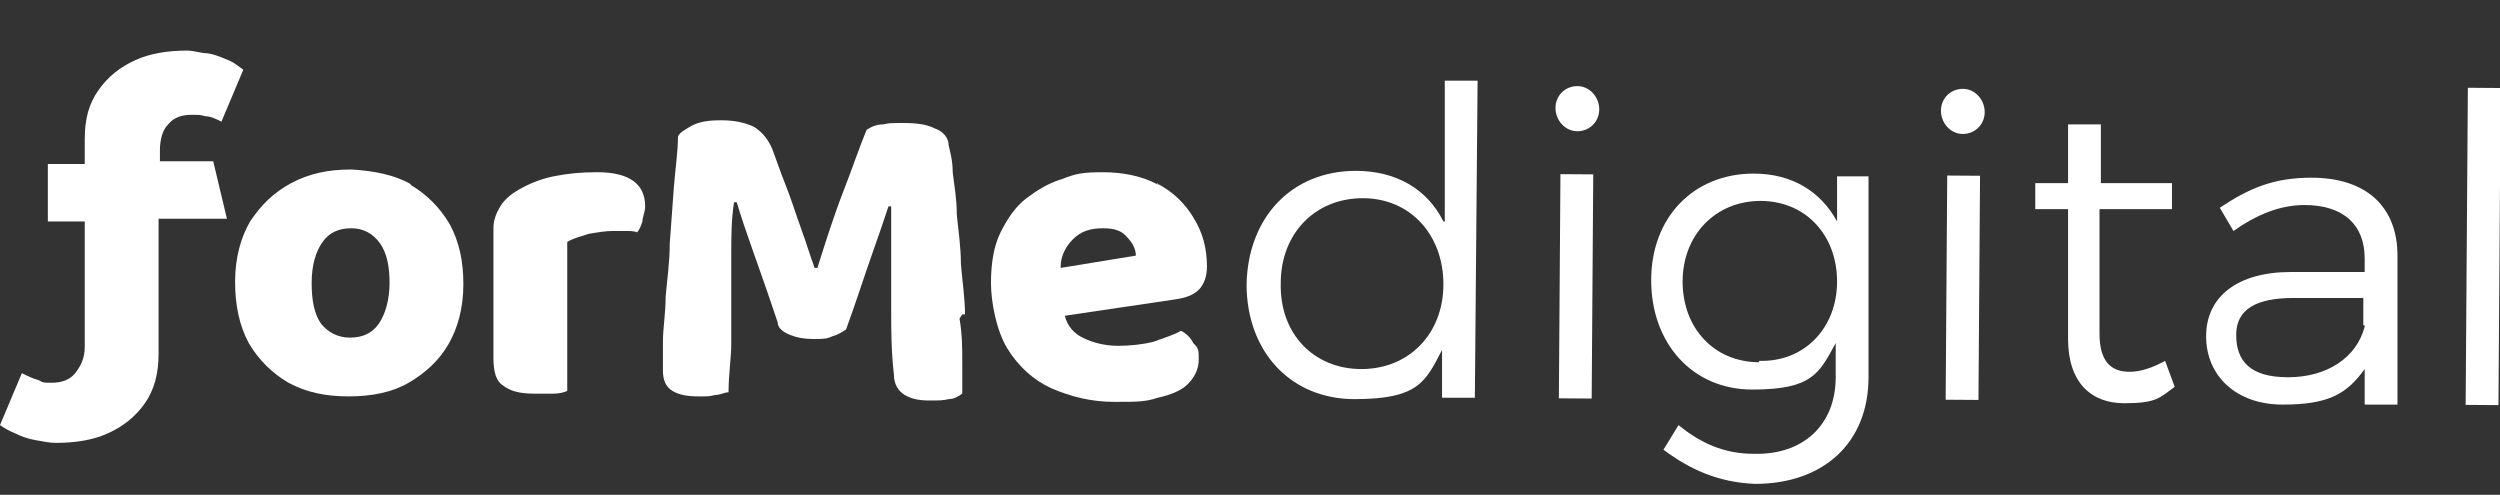
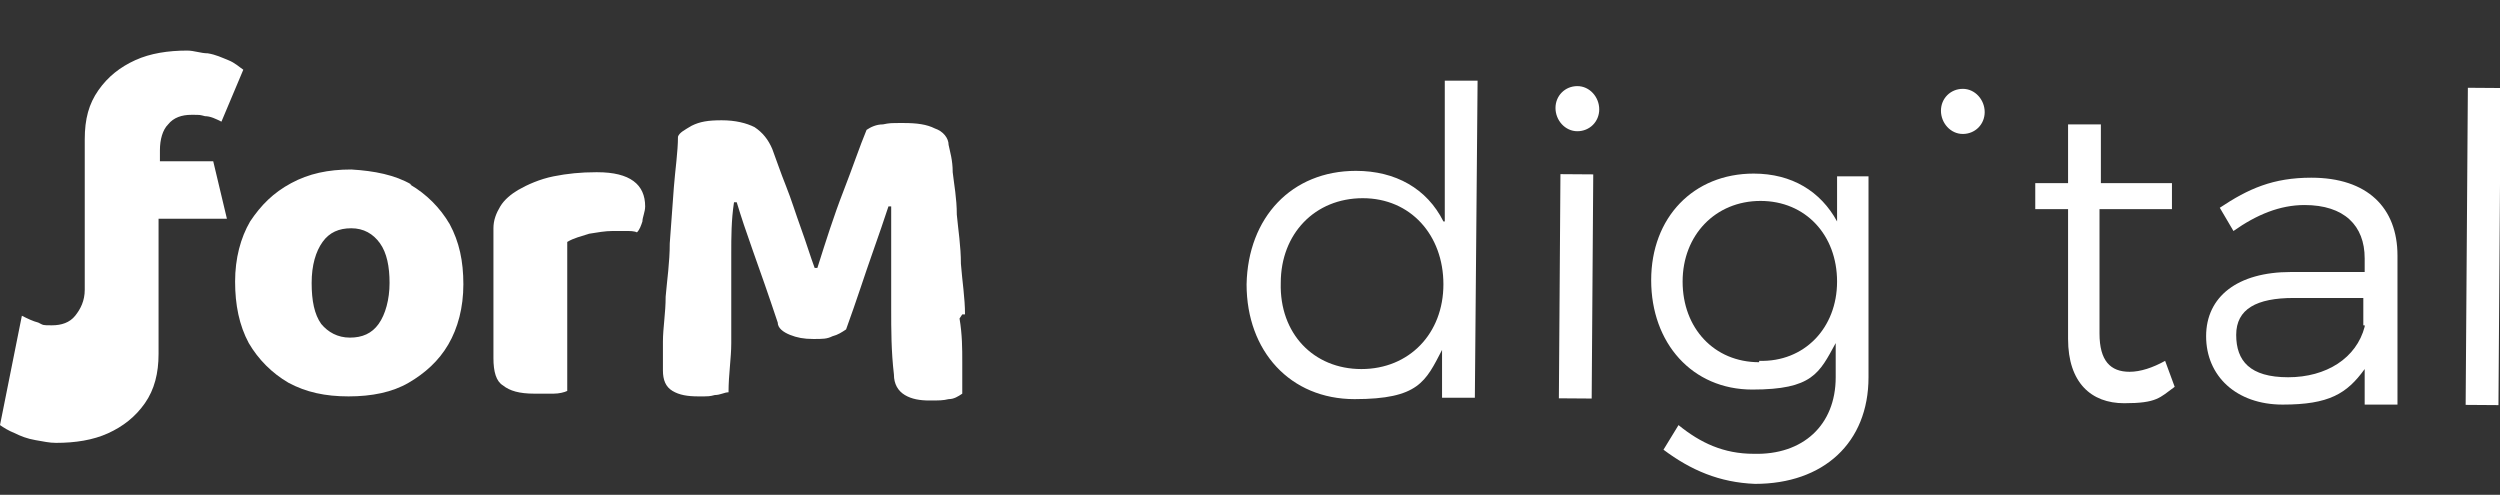
<svg xmlns="http://www.w3.org/2000/svg" id="Layer_1" data-name="Layer 1" version="1.1" viewBox="0 0 182.9 36.2">
  <rect x="0" y="0" width="182.9" height="36.2" fill="#333333" stroke="none" />
  <defs>
    <style>
      .cls-1 {
        fill: #fff;
        stroke-width: 0px;
      }
    </style>
  </defs>
-   <path class="cls-1" d="M11.7,12.1v-1.1c0-.8.2-1.5.6-1.9.4-.5,1-.7,1.7-.7s.6,0,1,.1c.4,0,.8.2,1.2.4l1.6-3.8c-.3-.2-.6-.5-1.1-.7s-.9-.4-1.5-.5c-.5,0-1-.2-1.5-.2-1.4,0-2.7.2-3.8.7s-2,1.2-2.7,2.2-1,2.1-1,3.6v1.8h-2.7v4.2h2.7v9.2c0,.8-.3,1.4-.7,1.9-.4.5-1,.7-1.7.7s-.6,0-1-.2c-.4-.1-.8-.3-1.2-.5L0,31.1c.3.2.6.4,1.1.6.4.2.9.4,1.5.5s1,.2,1.5.2c1.4,0,2.7-.2,3.8-.7,1.1-.5,2-1.2,2.7-2.2s1-2.2,1-3.6v-9.9h5l-1-4.2h-3.9v.3Z" />
+   <path class="cls-1" d="M11.7,12.1v-1.1c0-.8.2-1.5.6-1.9.4-.5,1-.7,1.7-.7s.6,0,1,.1c.4,0,.8.2,1.2.4l1.6-3.8c-.3-.2-.6-.5-1.1-.7s-.9-.4-1.5-.5c-.5,0-1-.2-1.5-.2-1.4,0-2.7.2-3.8.7s-2,1.2-2.7,2.2-1,2.1-1,3.6v1.8h-2.7h2.7v9.2c0,.8-.3,1.4-.7,1.9-.4.5-1,.7-1.7.7s-.6,0-1-.2c-.4-.1-.8-.3-1.2-.5L0,31.1c.3.2.6.4,1.1.6.4.2.9.4,1.5.5s1,.2,1.5.2c1.4,0,2.7-.2,3.8-.7,1.1-.5,2-1.2,2.7-2.2s1-2.2,1-3.6v-9.9h5l-1-4.2h-3.9v.3Z" />
  <path class="cls-1" d="M30.1,13.5c-1.2-.7-2.7-1-4.4-1.1-1.7,0-3.1.3-4.4,1s-2.2,1.6-3,2.8c-.7,1.2-1.1,2.7-1.1,4.4s.3,3.2,1,4.5c.7,1.2,1.7,2.2,2.9,2.9,1.3.7,2.7,1,4.4,1s3.2-.3,4.4-1,2.2-1.6,2.9-2.8c.7-1.2,1.1-2.7,1.1-4.4s-.3-3.1-1-4.4c-.7-1.2-1.7-2.2-2.9-2.9h.1ZM27.7,23.7c-.5.7-1.2,1-2.1,1s-1.6-.4-2.1-1c-.5-.7-.7-1.7-.7-3s.3-2.3.8-3,1.2-1,2.1-1,1.6.4,2.1,1.1.7,1.7.7,2.9-.3,2.3-.8,3Z" />
  <path class="cls-1" d="M43.6,12.6c-1.1,0-2.1.1-3.1.3s-1.9.6-2.6,1c-.5.3-1,.7-1.3,1.2s-.5,1-.5,1.6v4.5h0v5c0,1,.2,1.7.7,2,.5.4,1.2.6,2.3.6h1.4c.4,0,.8-.1,1-.2v-8.4h0v-2.5c.5-.3,1-.4,1.6-.6.6-.1,1.2-.2,1.7-.2h1c.3,0,.6,0,.8.1.2-.2.3-.5.4-.8,0-.3.2-.7.2-1.1,0-1.6-1.1-2.5-3.5-2.5h-.1Z" />
  <path class="cls-1" d="M70.6,23c0-1.2-.2-2.4-.3-3.7,0-1.3-.2-2.5-.3-3.6,0-1.2-.2-2.2-.3-3.1,0-.9-.2-1.5-.3-2,0-.5-.4-1-1-1.2-.6-.3-1.3-.4-2.3-.4s-1,0-1.5.1c-.5,0-.9.2-1.2.4-.5,1.2-1,2.7-1.7,4.5s-1.3,3.7-1.9,5.6h-.2c-.3-.8-.6-1.8-1-2.9s-.7-2.1-1.1-3.1c-.4-1-.7-1.9-1-2.7-.3-.7-.7-1.2-1.3-1.6-.6-.3-1.4-.5-2.4-.5s-1.6.1-2.2.4c-.5.3-.9.5-1,.8,0,1.1-.2,2.4-.3,3.7s-.2,2.7-.3,4.1c0,1.4-.2,2.7-.3,3.9,0,1.2-.2,2.3-.2,3.3v2.1c0,.7.2,1.2.7,1.5s1.1.4,1.9.4.8,0,1.2-.1c.4,0,.7-.2,1-.2,0-1.3.2-2.5.2-3.6s0-2.2,0-3.3c0-1.1,0-2.2,0-3.3,0-1.1,0-2.4.2-3.7h.2c.3,1,.7,2.2,1.2,3.6s1.1,3.1,1.8,5.2c0,.4.4.7.9.9.5.2,1,.3,1.7.3s1,0,1.4-.2c.4-.1.7-.3,1-.5.8-2.2,1.4-4.1,1.9-5.5.5-1.4.9-2.6,1.2-3.5h.2v3.3c0,1.3,0,2.7,0,4.2,0,1.5,0,3.1.2,4.8,0,.7.3,1.2.8,1.5s1.1.4,1.8.4,1,0,1.4-.1c.4,0,.7-.2,1-.4,0-.6,0-1.3,0-2.3,0-1,0-2-.2-3.2l.2-.3Z" />
-   <path class="cls-1" d="M84.7,13.5c-1.1-.6-2.5-.9-4-.9s-2,.1-3,.5c-1,.3-1.8.8-2.6,1.4-.8.6-1.4,1.5-1.9,2.5s-.7,2.3-.7,3.7.4,3.5,1.2,4.8c.8,1.3,1.9,2.3,3.2,2.9,1.4.6,2.9,1,4.6,1s2.3,0,3.2-.3c.9-.2,1.7-.5,2.2-1s.8-1.1.8-1.8,0-.8-.4-1.2c-.2-.4-.5-.7-.9-.9-.5.3-1.2.5-2,.8-.8.2-1.7.3-2.6.3s-1.8-.2-2.6-.6c-.6-.3-1.1-.8-1.3-1.6l8.1-1.2c.7-.1,1.3-.3,1.7-.7.4-.4.6-1,.6-1.7,0-1.3-.3-2.5-1-3.6-.6-1-1.5-1.9-2.7-2.5h.1ZM77.6,19.5c0-.8.4-1.5.9-2,.6-.6,1.3-.8,2.2-.8s1.4.2,1.8.7c.4.4.6.9.6,1.3l-5.5.9h0Z" />
  <path class="cls-1" d="M105.6,16.2c-1.2-2.4-3.5-3.7-6.4-3.7-4.7,0-7.9,3.4-8,8.3,0,4.9,3.2,8.4,7.9,8.4s5.2-1.3,6.4-3.6v3.5h2.4l.2-23.2h-2.4v10.3h0ZM99.6,27c-3.5,0-6-2.6-5.9-6.3,0-3.6,2.5-6.2,6-6.2s5.9,2.7,5.9,6.3-2.5,6.2-6,6.2Z" />
  <path class="cls-1" d="M115.4,6.3c-.9,0-1.6.7-1.6,1.6s.7,1.7,1.6,1.7,1.6-.7,1.6-1.6-.7-1.7-1.6-1.7Z" />
  <rect class="cls-1" x="107.1" y="19.7" width="16.4" height="2.4" transform="translate(93.6 136.1) rotate(-89.6)" />
  <path class="cls-1" d="M134.4,16.2c-1.2-2.2-3.3-3.5-6.1-3.5-4.4,0-7.5,3.2-7.5,7.8s3,8,7.4,8,4.9-1.2,6.1-3.4v2.5c0,3.5-2.4,5.7-6,5.6-2.2,0-3.9-.8-5.5-2.1l-1.1,1.8c2,1.5,4.1,2.4,6.7,2.5,5,0,8.3-3,8.3-7.8v-14.7h-2.3s0,3.3,0,3.3ZM128.7,26.5c-3.3,0-5.6-2.5-5.6-5.9s2.4-5.9,5.7-5.9,5.6,2.5,5.6,5.9-2.4,5.9-5.7,5.8h0Z" />
  <path class="cls-1" d="M143.6,6.5c-.9,0-1.6.7-1.6,1.6s.7,1.7,1.6,1.7,1.6-.7,1.6-1.6-.7-1.7-1.6-1.7Z" />
-   <rect class="cls-1" x="135.4" y="19.9" width="16.4" height="2.4" transform="translate(121.5 164.5) rotate(-89.6)" />
  <path class="cls-1" d="M155.8,27.2c-1.4,0-2.2-.8-2.2-2.8v-9.1h5.3v-1.9h-5.2v-4.3h-2.4v4.3h-2.4v1.9h2.4v9.5c0,3.2,1.7,4.7,4.1,4.7s2.6-.4,3.7-1.2l-.7-1.9c-.9.5-1.8.8-2.6.8h0Z" />
  <path class="cls-1" d="M169.1,13c-2.8,0-4.6.8-6.7,2.2l1,1.7c1.7-1.2,3.4-1.9,5.2-1.9,2.9,0,4.4,1.5,4.4,3.9v1h-5.4c-3.9,0-6.2,1.8-6.2,4.7s2.2,5,5.6,5,4.7-.8,6-2.6v2.6h2.4v-10.9c0-3.5-2.2-5.7-6.3-5.7ZM173,23.9c-.6,2.3-2.8,3.7-5.6,3.7s-3.8-1.2-3.8-3.1,1.5-2.7,4.2-2.7h5.1v2h.1Z" />
  <rect class="cls-1" x="170.1" y="16.8" width="23.2" height="2.4" transform="translate(162.4 199.6) rotate(-89.6)" />
</svg>